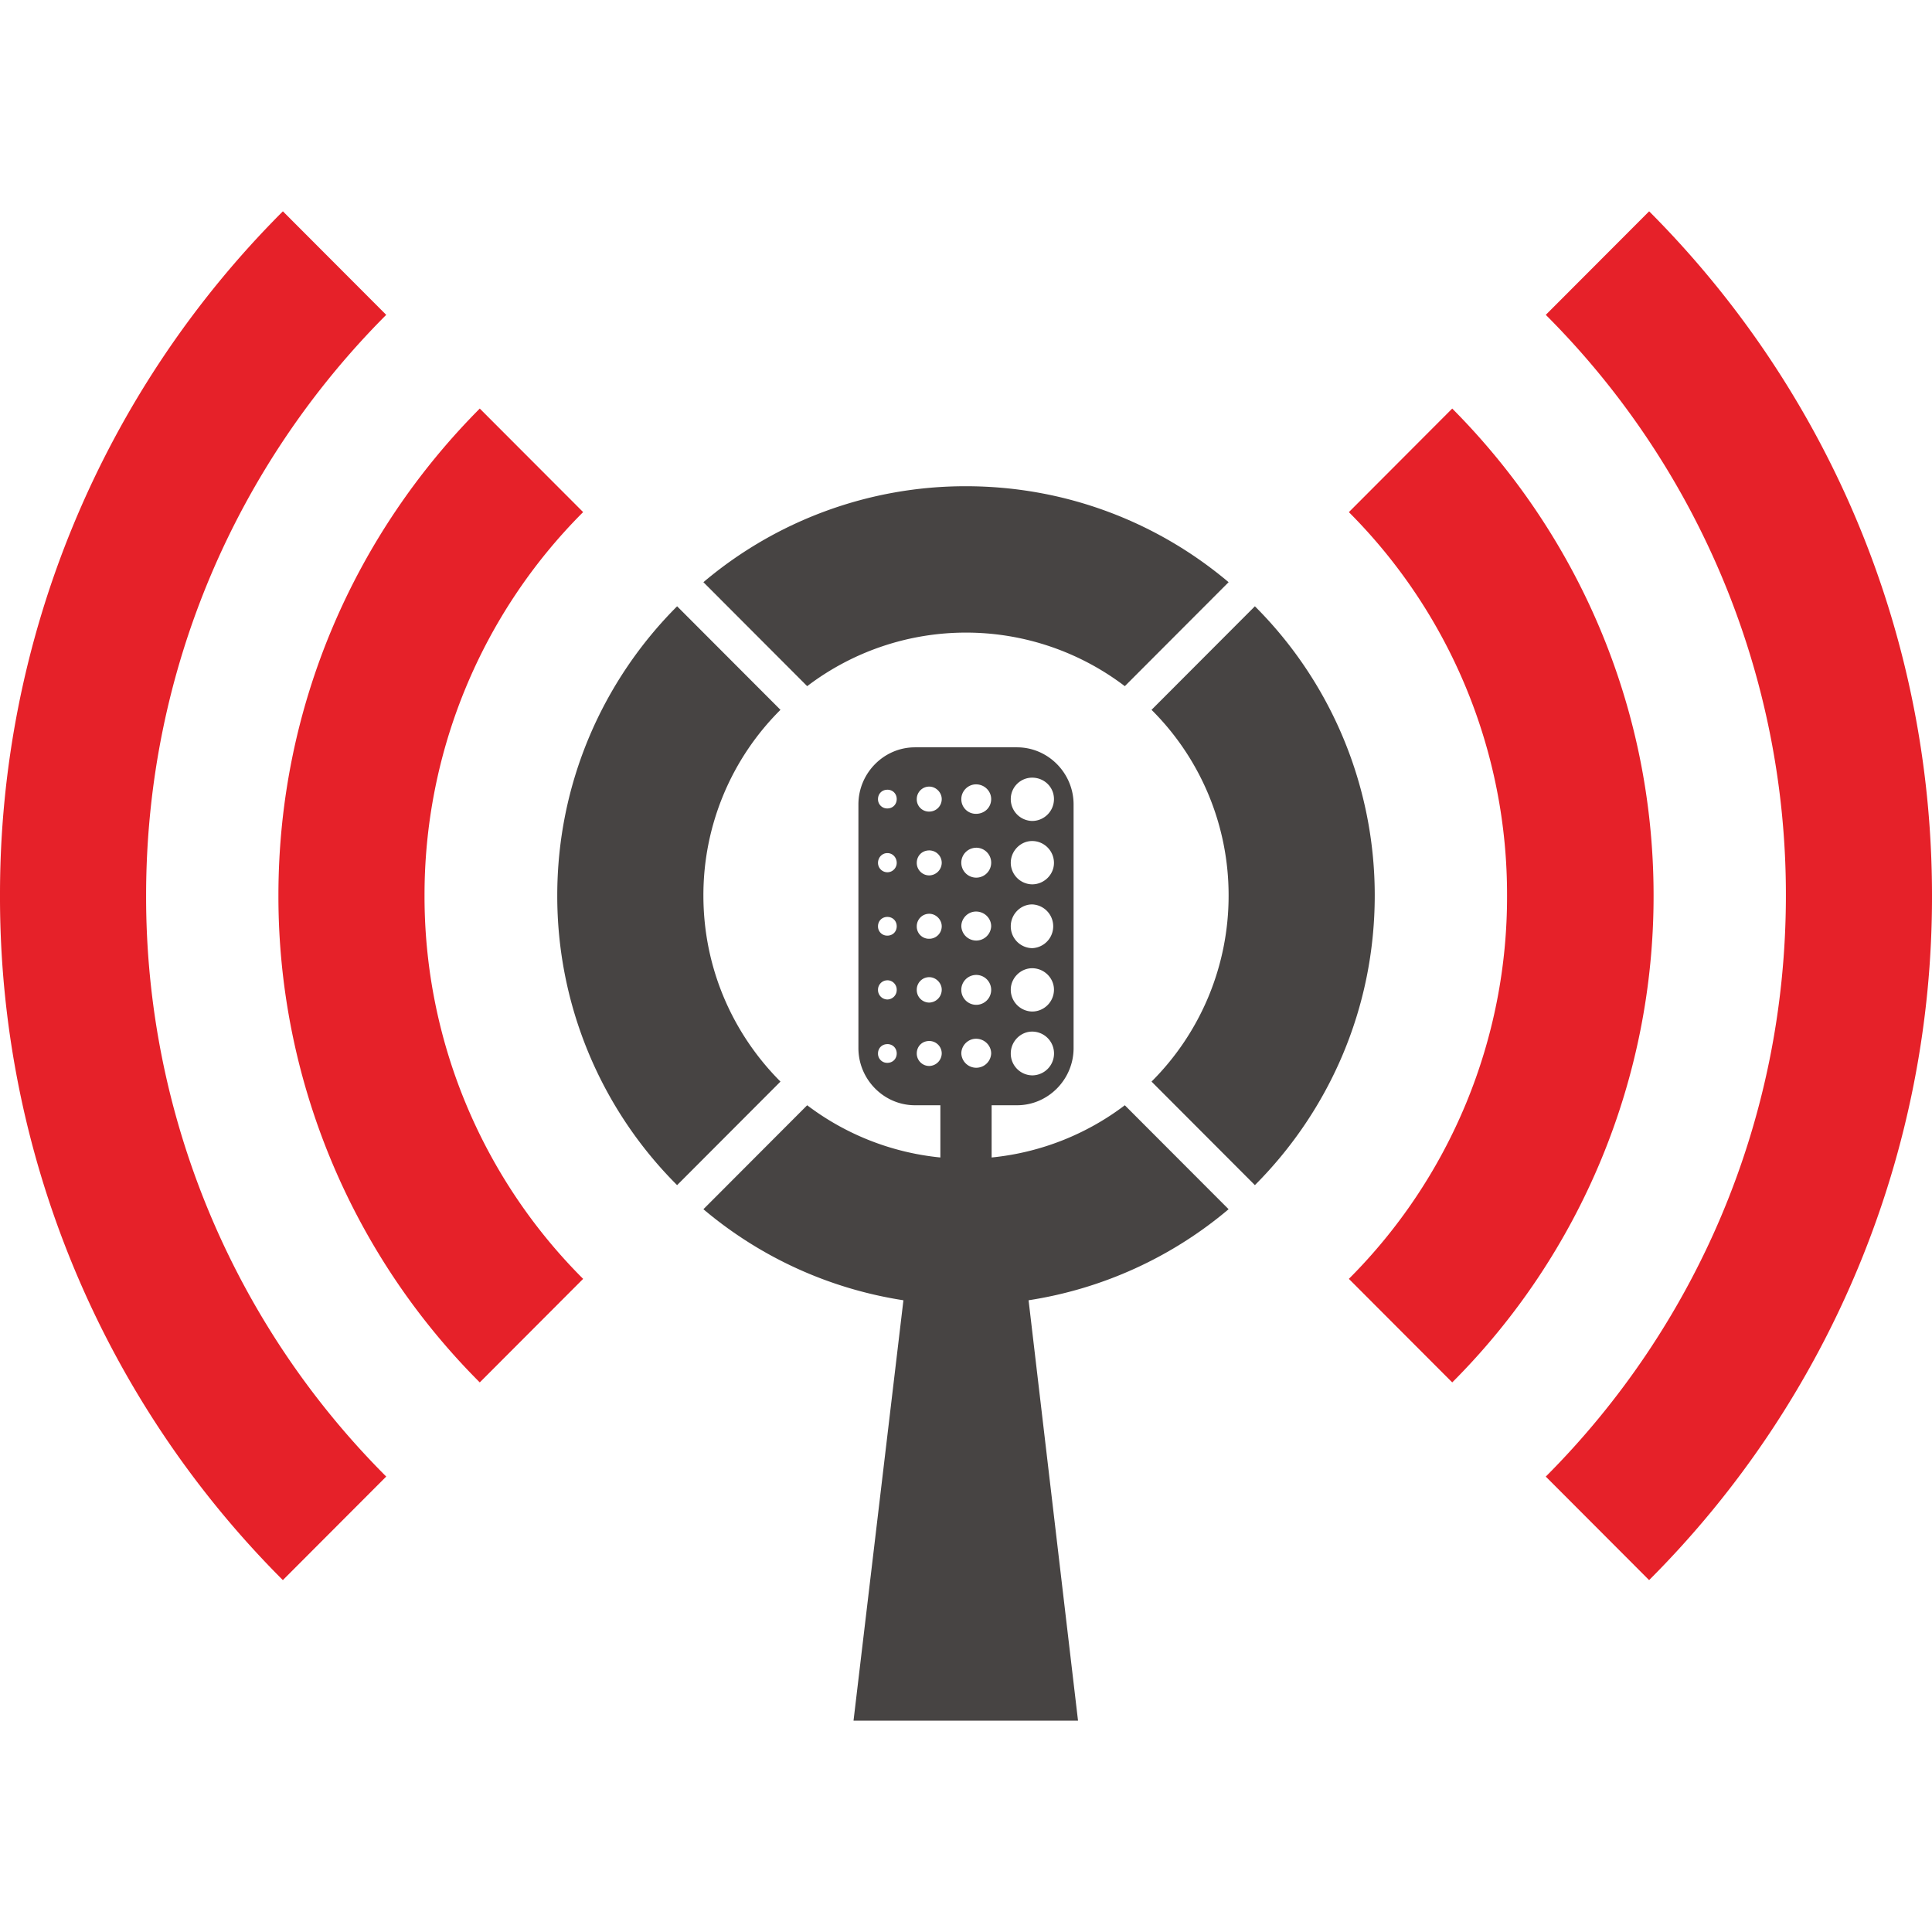
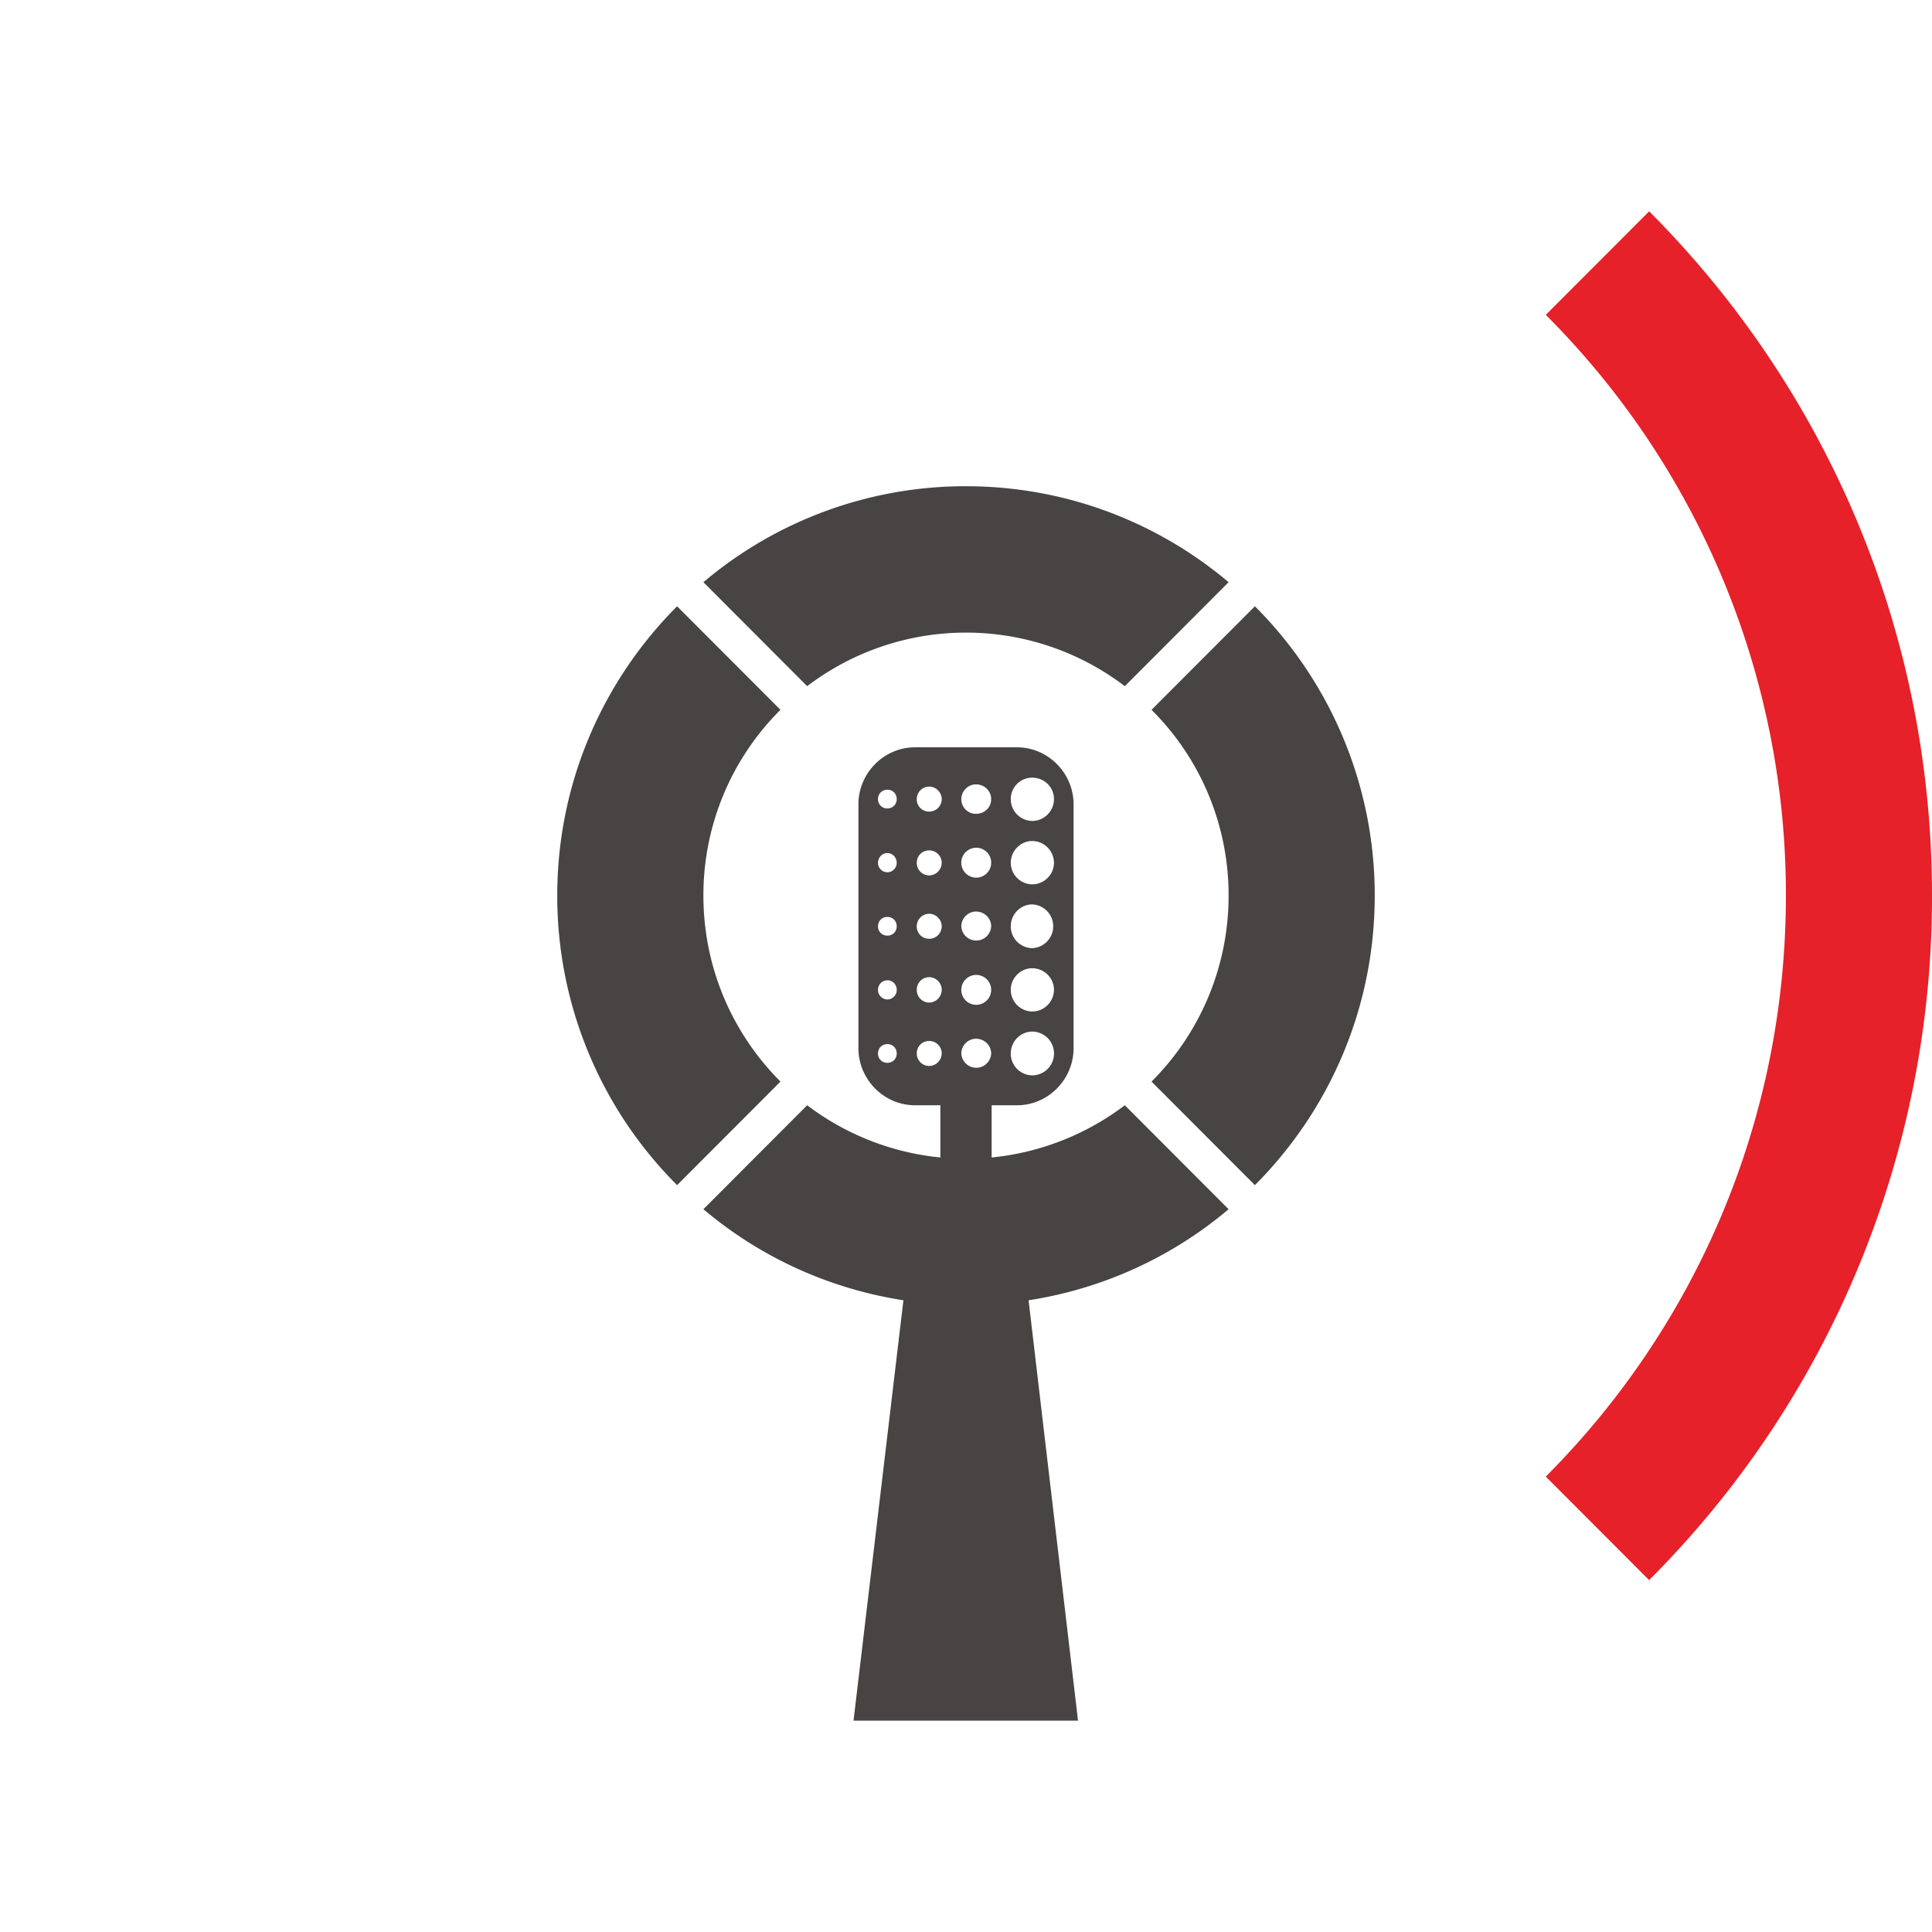
<svg xmlns="http://www.w3.org/2000/svg" xml:space="preserve" viewBox="0 0 64 64" clip-rule="evenodd" fill-rule="evenodd" image-rendering="optimizeQuality" shape-rendering="geometricPrecision" text-rendering="geometricPrecision">
  <path fill="#474443" d="M31.993 16.107c3.32 0 6.36 1.198 8.706 3.179l-3.438 3.444a8.687 8.687 0 0 0-10.522 0l-3.438-3.444a13.443 13.443 0 0 1 8.692-3.179zm2.08 26.966L35.711 57h-7.437l1.653-13.927a13.44 13.44 0 0 1-6.626-3.016l3.438-3.444a8.72 8.72 0 0 0 4.412 1.73v-1.73h-.84c-1.034 0-1.875-.858-1.875-1.893v-8.072c0-1.035.841-1.892 1.874-1.892h3.38c1.033 0 1.874.857 1.874 1.892v8.072c0 1.035-.841 1.893-1.874 1.893h-.841v1.73a8.72 8.72 0 0 0 4.412-1.73l3.438 3.444a13.44 13.44 0 0 1-6.626 3.016zm.118-17.312c.399 0 .723.31.723.71 0 .399-.324.724-.723.724a.722.722 0 0 1-.708-.724c0-.4.325-.71.708-.71zm-1.859.222c.28 0 .502.222.502.488 0 .28-.222.488-.502.488a.482.482 0 0 1-.487-.488c0-.266.221-.488.487-.488zm-1.55.074c.222 0 .414.192.414.414a.413.413 0 0 1-.413.414.404.404 0 0 1-.414-.414c0-.222.177-.414.414-.414zm-1.387.103c.178 0 .31.133.31.31 0 .178-.132.311-.31.311a.303.303 0 0 1-.31-.31c0-.178.133-.31.31-.31zm4.796 1.7c.399 0 .723.326.723.725 0 .384-.324.71-.723.71a.719.719 0 0 1-.708-.71c0-.4.325-.725.708-.725zm-1.859.222a.495.495 0 1 1 .014.991.495.495 0 0 1-.014-.99zm-1.55.089c.222 0 .414.177.414.414a.423.423 0 0 1-.413.414.413.413 0 0 1-.414-.414c0-.237.177-.414.414-.414zm-1.387.089c.178 0 .31.147.31.325 0 .162-.132.31-.31.31a.312.312 0 0 1-.31-.31c0-.178.133-.325.31-.325zm4.796 1.7a.725.725 0 0 1 0 1.449.722.722 0 0 1-.708-.725c0-.399.325-.724.708-.724zm-1.859.236c.28 0 .502.222.502.488a.495.495 0 0 1-.989 0c0-.266.221-.488.487-.488zm-1.55.074c.222 0 .414.192.414.414a.413.413 0 0 1-.413.414.404.404 0 0 1-.414-.414c0-.222.177-.414.414-.414zm-1.387.104c.178 0 .31.133.31.31 0 .178-.132.31-.31.31a.303.303 0 0 1-.31-.31c0-.177.133-.31.31-.31zm4.796 1.7c.399 0 .723.325.723.71 0 .399-.324.724-.723.724a.722.722 0 0 1-.708-.724c0-.385.325-.71.708-.71zm-1.859.222a.495.495 0 1 1 .014.99.495.495 0 0 1-.014-.99zm-1.55.074c.222 0 .414.192.414.414a.426.426 0 0 1-.413.428.416.416 0 0 1-.414-.428c0-.222.177-.414.414-.414zm-1.387.103c.178 0 .31.148.31.31a.315.315 0 0 1-.31.326.315.315 0 0 1-.31-.325c0-.163.133-.31.31-.31zm4.796 1.7a.725.725 0 0 1 0 1.45.722.722 0 0 1-.708-.725c0-.4.325-.725.708-.725zm-1.859.237c.28 0 .502.222.502.488a.495.495 0 0 1-.989 0c0-.266.221-.488.487-.488zm-1.55.074c.222 0 .414.177.414.414a.423.423 0 0 1-.413.414.413.413 0 0 1-.414-.414c0-.237.177-.414.414-.414zm-1.387.103c.178 0 .31.133.31.31 0 .178-.132.311-.31.311a.303.303 0 0 1-.31-.31c0-.178.133-.31.31-.31zm-3.541-11.073a8.654 8.654 0 0 0-2.553 6.15c0 2.41.974 4.583 2.553 6.165l-3.424 3.43a13.53 13.53 0 0 1-3.97-9.595c0-3.74 1.52-7.126 3.97-9.58zm15.716-3.43a13.522 13.522 0 0 1 3.97 9.58c0 3.755-1.52 7.14-3.97 9.595l-3.424-3.43a8.689 8.689 0 0 0 2.553-6.165 8.654 8.654 0 0 0-2.553-6.15z" />
-   <path fill="#e62129" d="M19.317 42.364a17.903 17.903 0 0 1-5.254-12.7 17.93 17.93 0 0 1 5.254-12.7l-3.424-3.43c-4.117 4.14-6.67 9.832-6.67 16.13a22.77 22.77 0 0 0 6.67 16.13z" />
-   <path fill="#e62129" d="M12.794 48.913A27.152 27.152 0 0 1 4.84 29.664c0-7.51 3.04-14.311 7.954-19.234L9.371 7A31.975 31.975 0 0 0 0 29.664a31.984 31.984 0 0 0 9.37 22.679ZM44.683 16.965a17.916 17.916 0 0 1 5.24 12.7 17.89 17.89 0 0 1-5.24 12.699l3.424 3.43a22.77 22.77 0 0 0 6.67-16.13c0-6.298-2.553-11.99-6.67-16.13z" />
  <path fill="#e62129" d="M51.206 10.43a27.143 27.143 0 0 1 7.954 19.234c0 7.525-3.04 14.326-7.954 19.25l3.423 3.429A31.984 31.984 0 0 0 64 29.664C64 20.824 60.429 12.81 54.63 7Z" />
</svg>